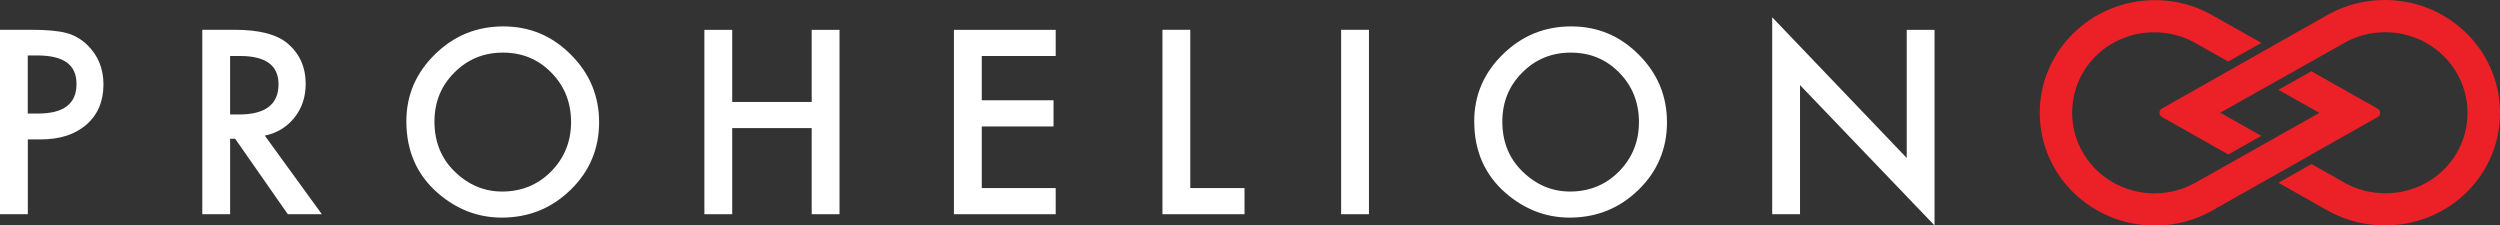
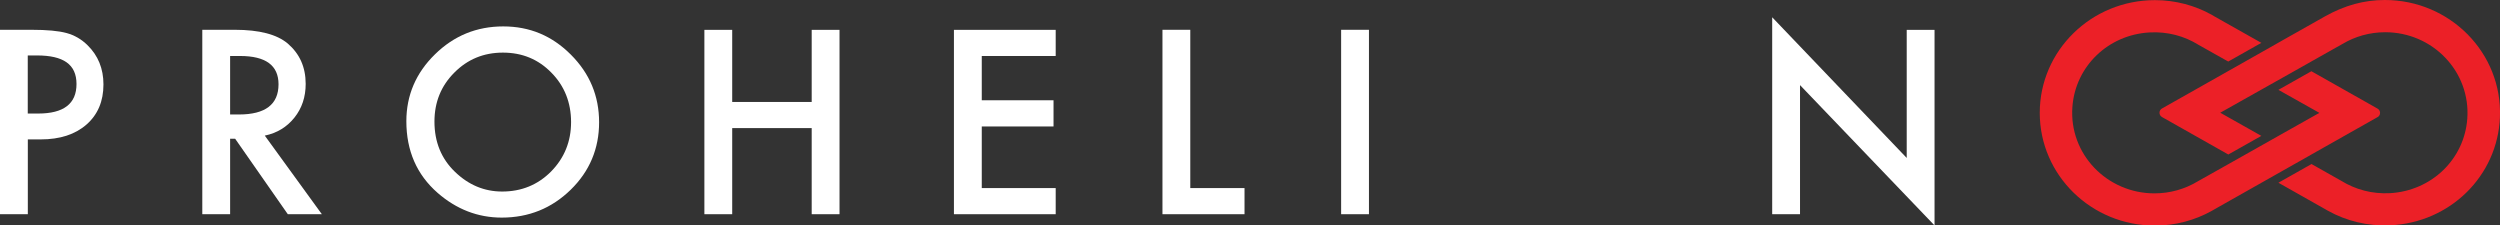
<svg xmlns="http://www.w3.org/2000/svg" id="Layer_2" width="369.26" height="33.3" viewBox="0 0 369.26 33.3">
  <rect x="0" y="0" width="369.26" height="33.3" fill="#333333" stroke="none" />
  <defs>
    <style>.cls-1{fill:#fff;}.cls-1,.cls-2{stroke-width:0px;}.cls-2{fill:#ec2027;}</style>
  </defs>
  <g id="Layer_1-2">
-     <path class="cls-2" d="m369.25,17.31c-.34,8.68-7.38,15.6-16.26,15.97-3.33.14-6.46-.66-9.14-2.15-.14-.08-.28-.16-.42-.24l-6.9-3.9,4.89-2.76,4.4,2.48c2.07,1.28,4.56,1.97,7.21,1.82,6.13-.35,10.97-5.02,11.4-11.01.5-6.96-5.12-12.76-12.12-12.76-2.31,0-4.47.63-6.31,1.73l-.04.02-4.6,2.59-1.2.68h0l-4.89,2.75-7.33,4.12,6.07,3.42-4.88,2.75-9.79-5.53c-.5-.28-.5-.99,0-1.27l11.03-6.23h0l4.88-2.76,2.29-1.3,5.87-3.31c.15-.09.3-.18.45-.26C346.34.78,349.2,0,352.25,0c9.62,0,17.37,7.82,17,17.31" />
+     <path class="cls-2" d="m369.25,17.31c-.34,8.68-7.38,15.6-16.26,15.97-3.33.14-6.46-.66-9.14-2.15-.14-.08-.28-.16-.42-.24l-6.9-3.9,4.89-2.76,4.4,2.48c2.07,1.28,4.56,1.97,7.21,1.82,6.13-.35,10.97-5.02,11.4-11.01.5-6.96-5.12-12.76-12.12-12.76-2.31,0-4.47.63-6.31,1.73l-.04.02-4.6,2.59-1.2.68h0l-4.89,2.75-7.33,4.12,6.07,3.42-4.88,2.75-9.79-5.53c-.5-.28-.5-.99,0-1.27l11.03-6.23h0l4.88-2.76,2.29-1.3,5.87-3.31C346.34.78,349.2,0,352.25,0c9.62,0,17.37,7.82,17,17.31" />
    <path class="cls-2" d="m351.19,17.29l-9.68,5.47-1.35.77-1.14.64-3.75,2.12-8.16,4.61c-.15.09-.3.18-.45.26-2.47,1.37-5.33,2.16-8.37,2.16-9.4,0-17.01-7.46-17.01-16.65s7.61-16.65,17.01-16.65c3.05,0,5.92.79,8.4,2.17.14.08.28.16.42.25l6.9,3.89-4.89,2.76-4.41-2.48c-2.06-1.28-4.55-1.97-7.21-1.82-6.13.34-10.97,5.02-11.4,11.01-.51,6.96,5.12,12.76,12.12,12.76,2.31,0,4.47-.63,6.32-1.73l.03-.02,4.86-2.73h0s7.09-4,7.09-4l6.06-3.41-6.05-3.4,4.87-2.75,9.77,5.52c.5.28.5.99,0,1.27" />
    <path class="cls-1" d="m4.11,16.77h1.53c3.77,0,5.66-1.45,5.66-4.36s-1.95-4.22-5.84-4.22h-1.36v8.57Zm0,3.81v11.06H0V4.4h4.66c2.28,0,4,.16,5.17.48,1.18.32,2.21.92,3.1,1.8,1.56,1.53,2.35,3.46,2.35,5.79,0,2.49-.84,4.47-2.51,5.93-1.67,1.46-3.92,2.19-6.76,2.19h-1.91Z" />
    <path class="cls-1" d="m33.99,16.91h1.31c3.89,0,5.84-1.49,5.84-4.46,0-2.79-1.89-4.18-5.68-4.18h-1.47v8.64Zm5.12,3.12l8.43,11.61h-5.03l-7.78-11.15h-.74v11.15h-4.11V4.4h4.82c3.6,0,6.2.68,7.8,2.03,1.76,1.51,2.65,3.49,2.65,5.96,0,1.93-.55,3.59-1.66,4.98-1.11,1.39-2.56,2.28-4.38,2.66" />
    <path class="cls-1" d="m64.17,17.95c0,3.01,1.01,5.49,3.03,7.43,2.01,1.94,4.33,2.91,6.97,2.91,2.86,0,5.27-.99,7.23-2.96,1.96-2,2.95-4.43,2.95-7.3s-.97-5.34-2.91-7.3c-1.93-1.98-4.32-2.96-7.16-2.96s-5.23.99-7.18,2.96c-1.95,1.95-2.93,4.36-2.93,7.23m-4.15-.05c0-3.83,1.41-7.13,4.22-9.88,2.8-2.75,6.16-4.13,10.09-4.13s7.21,1.39,9.98,4.16c2.79,2.78,4.18,6.11,4.18,10s-1.4,7.24-4.2,9.97c-2.81,2.74-6.2,4.11-10.18,4.11-3.52,0-6.68-1.22-9.47-3.65-3.08-2.69-4.62-6.22-4.62-10.59" />
    <polygon class="cls-1" points="108.15 15.06 119.89 15.06 119.89 4.41 124 4.41 124 31.64 119.89 31.64 119.89 18.92 108.15 18.92 108.15 31.64 104.04 31.64 104.04 4.41 108.15 4.41 108.15 15.06" />
    <polygon class="cls-1" points="155.93 8.27 145.01 8.27 145.01 14.81 155.61 14.81 155.61 18.68 145.01 18.68 145.01 27.78 155.93 27.78 155.93 31.64 140.9 31.64 140.9 4.41 155.93 4.41 155.93 8.27" />
    <polygon class="cls-1" points="175.81 4.4 175.81 27.78 183.82 27.78 183.82 31.64 171.7 31.64 171.7 4.4 175.81 4.4" />
    <rect class="cls-1" x="198.09" y="4.4" width="4.11" height="27.24" />
-     <path class="cls-1" d="m221.9,17.95c0,3.01,1.01,5.49,3.03,7.43,2.01,1.94,4.33,2.91,6.97,2.91,2.86,0,5.27-.99,7.23-2.96,1.96-2,2.95-4.43,2.95-7.3s-.97-5.34-2.91-7.3c-1.93-1.98-4.32-2.96-7.16-2.96s-5.23.99-7.18,2.96c-1.95,1.95-2.93,4.36-2.93,7.23m-4.15-.05c0-3.83,1.41-7.13,4.22-9.88,2.8-2.75,6.16-4.13,10.09-4.13s7.21,1.39,9.98,4.16c2.79,2.78,4.18,6.11,4.18,10s-1.4,7.24-4.2,9.97c-2.81,2.74-6.2,4.11-10.18,4.11-3.51,0-6.67-1.22-9.47-3.65-3.08-2.69-4.62-6.22-4.62-10.59" />
    <polygon class="cls-1" points="261.76 31.64 261.76 2.55 281.63 23.33 281.63 4.41 285.74 4.41 285.74 33.3 265.87 12.57 265.87 31.64 261.76 31.64" />
  </g>
</svg>